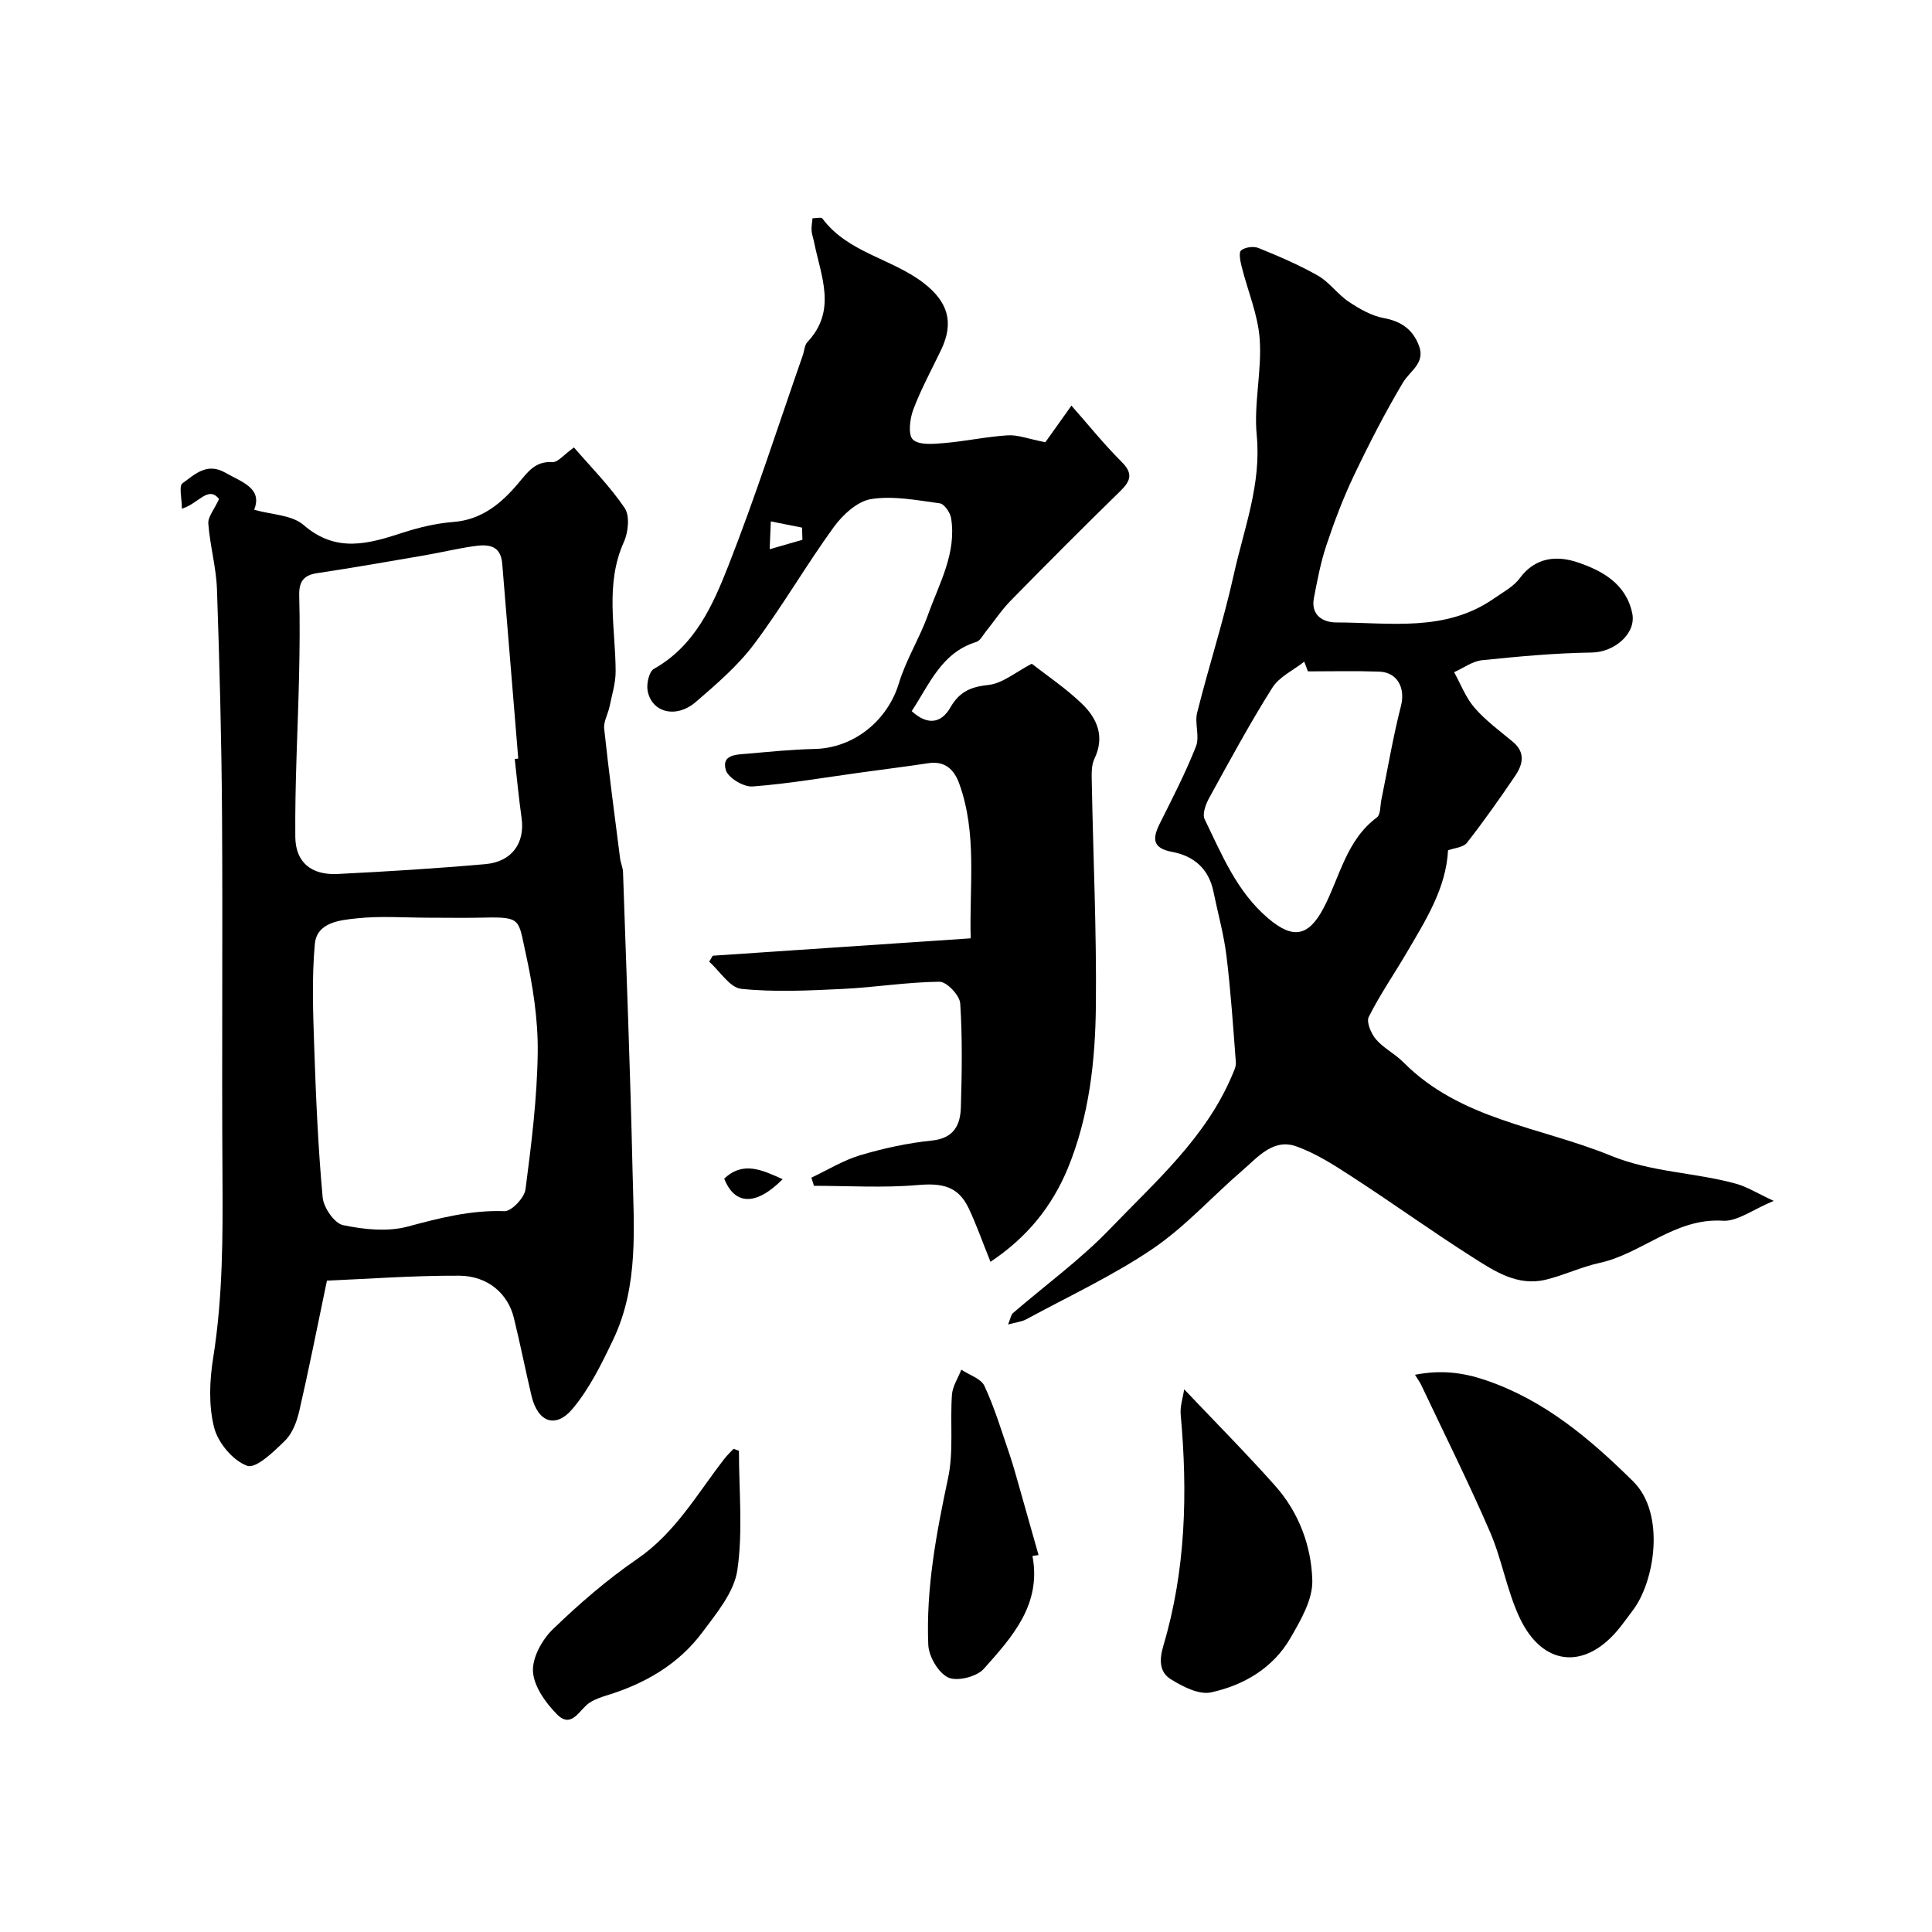
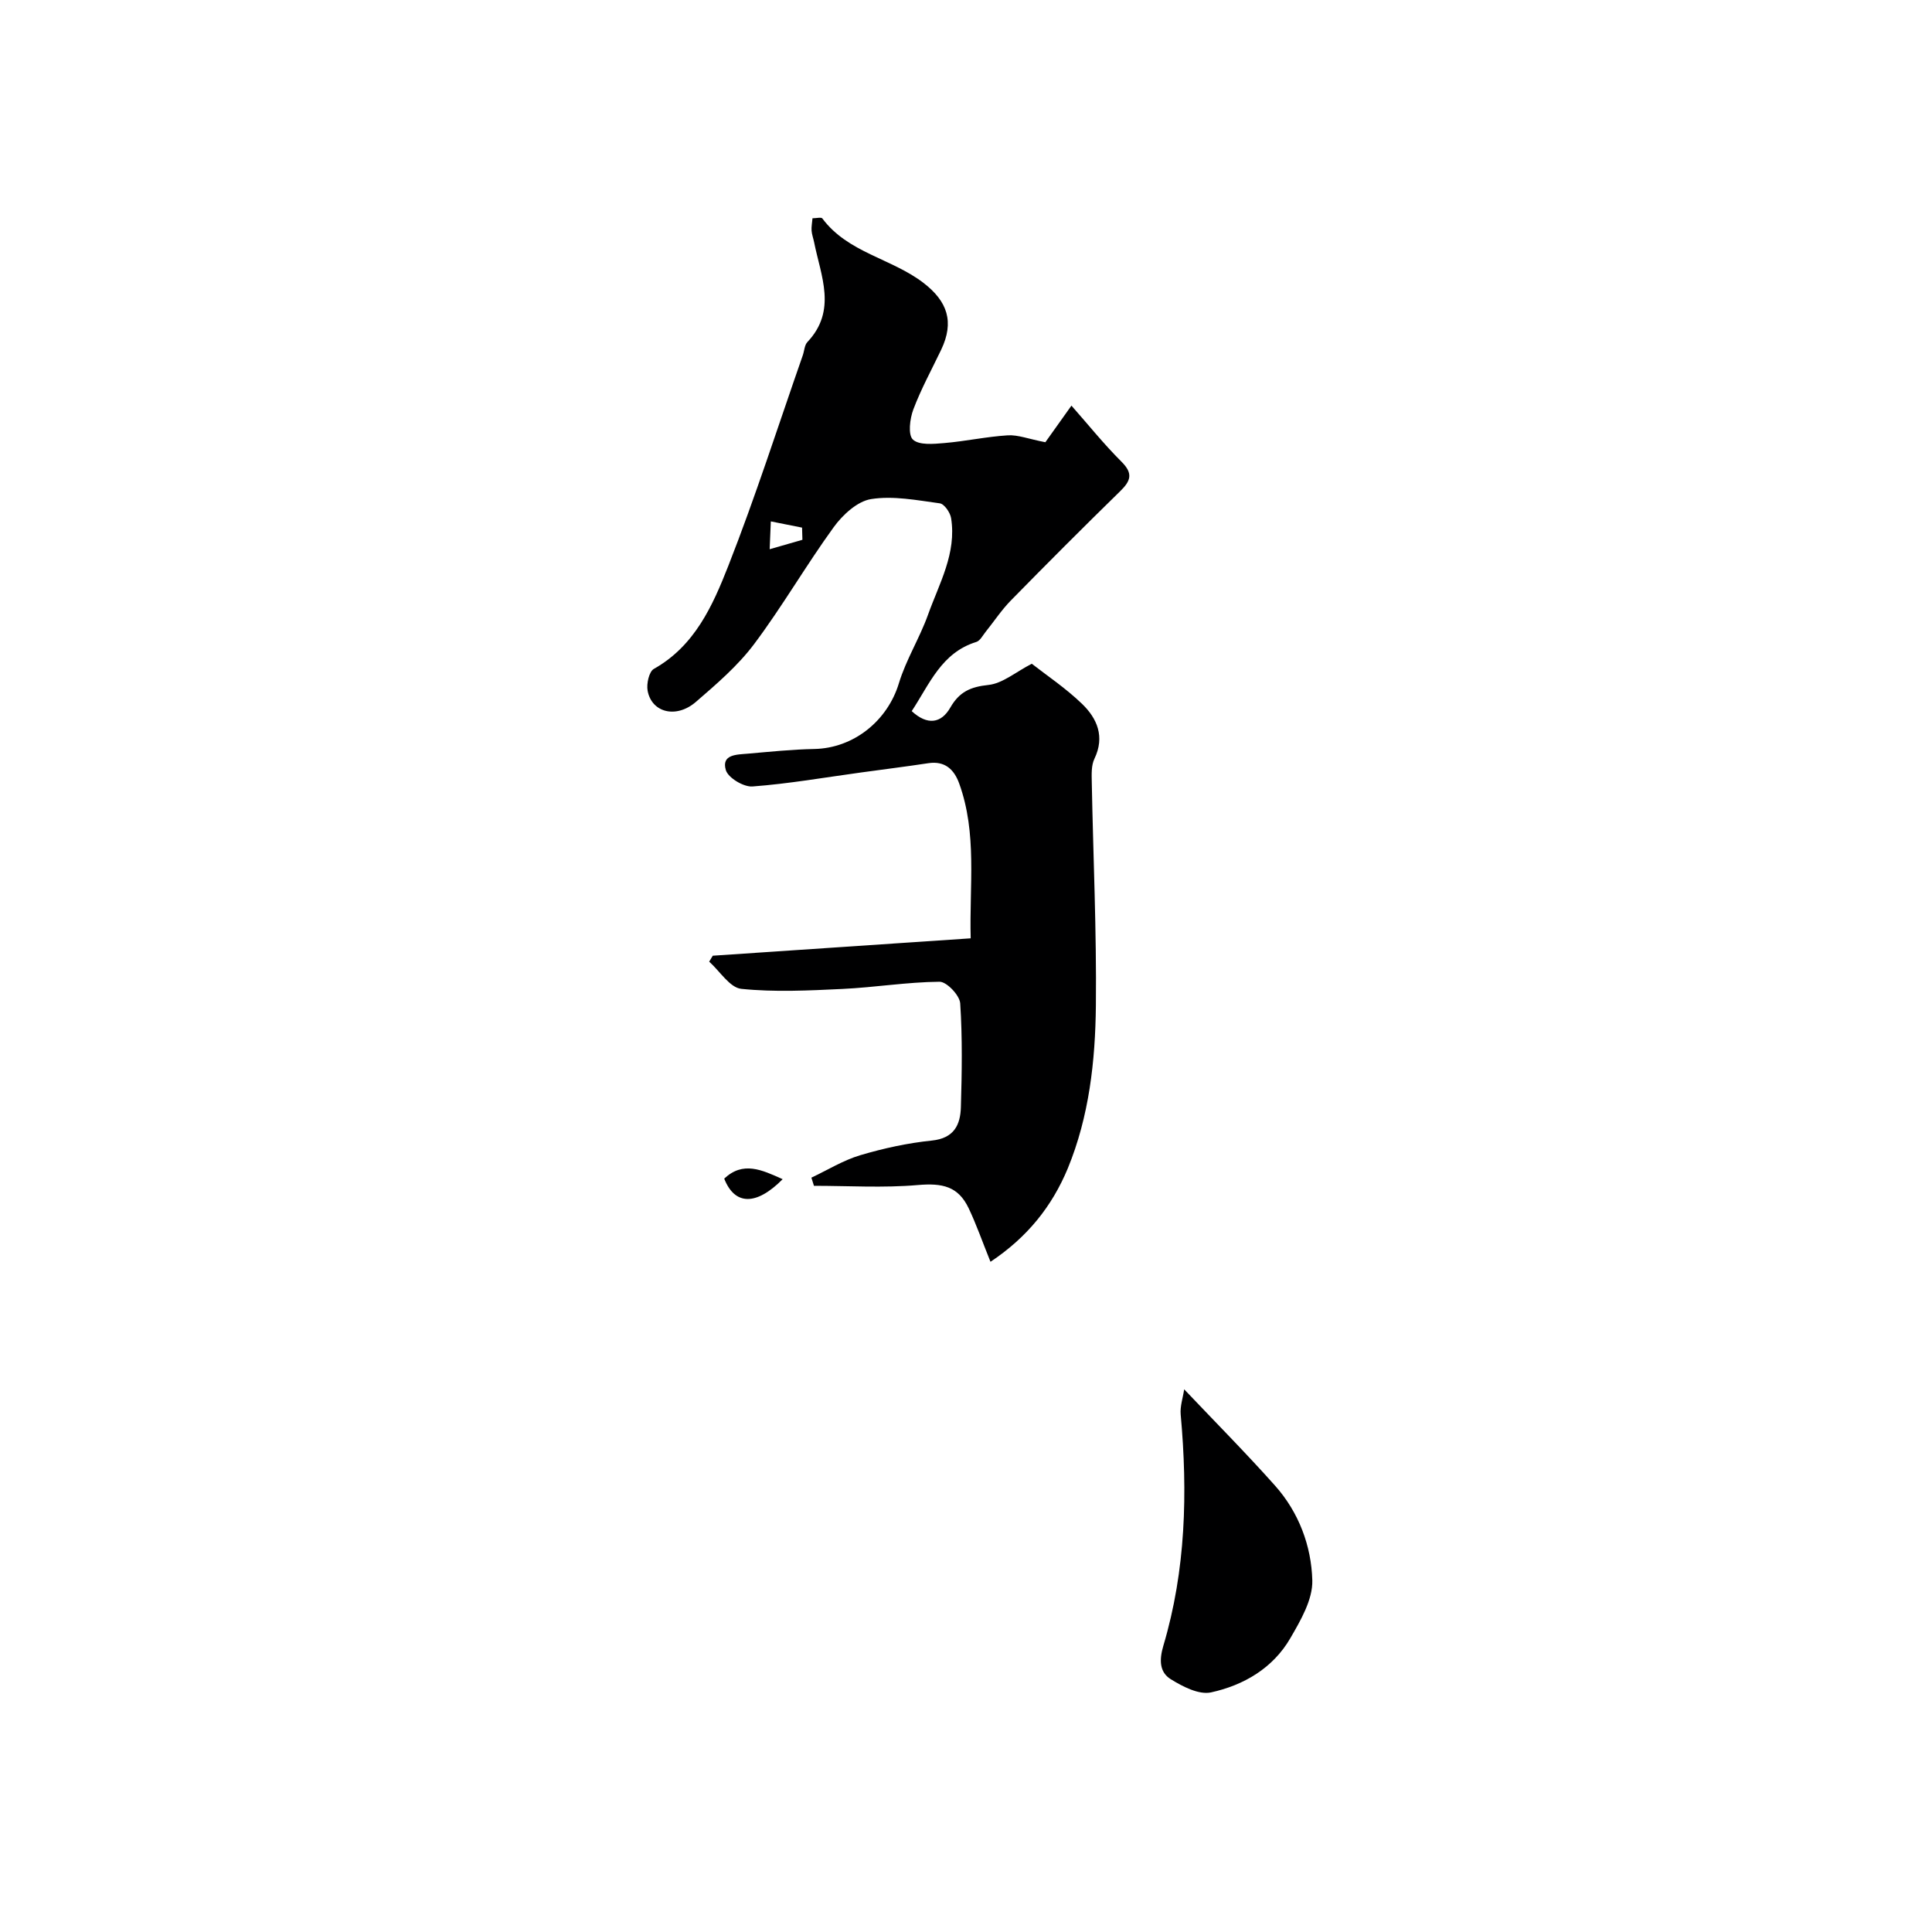
<svg xmlns="http://www.w3.org/2000/svg" enable-background="new 0 0 400 400" viewBox="0 0 400 400">
  <g fill="#000001">
-     <path d="m67.69 265.14c-2.12 10.15-3.79 18.6-5.73 27-.5 2.17-1.4 4.59-2.91 6.09-2.31 2.28-6.04 5.89-7.86 5.25-2.94-1.04-6.06-4.77-6.86-7.93-1.16-4.56-.95-9.73-.19-14.45 2-12.54 2-25.11 1.92-37.74-.16-24.83.07-49.67-.09-74.5-.1-15.62-.51-31.25-1.05-46.87-.16-4.54-1.45-9.03-1.79-13.58-.11-1.39 1.21-2.89 2.22-5.09-2.24-2.87-4.26.97-7.69 2 0-2.1-.67-4.69.12-5.26 2.49-1.79 5.01-4.37 8.82-2.22 3.55 2.01 7.79 3.24 6.02 7.7 3.59 1.03 7.81 1.05 10.23 3.15 6.76 5.87 13.44 3.91 20.56 1.59 3.37-1.09 6.92-1.94 10.44-2.21 5.97-.46 10.02-3.93 13.52-8.09 1.97-2.35 3.48-4.53 7.04-4.31 1.08.07 2.27-1.49 4.42-3.03 3.39 3.93 7.38 7.94 10.5 12.53 1.09 1.61.76 4.99-.15 7.01-3.98 8.82-1.73 17.88-1.72 26.86 0 2.42-.77 4.84-1.26 7.25-.32 1.55-1.27 3.12-1.11 4.59.96 8.95 2.15 17.88 3.29 26.82.12.97.58 1.91.61 2.87.7 20.58 1.51 41.16 1.97 61.74.26 11.82 1.32 23.87-4 35.03-2.37 4.97-4.87 10.08-8.35 14.26-3.58 4.3-7.29 2.85-8.58-2.65-1.26-5.36-2.33-10.76-3.64-16.1-1.22-4.99-5.36-8.68-11.28-8.73-9.55-.05-19.08.68-27.42 1.02zm38.88-108.01c.24-.02.49-.05.73-.07-1.11-13.45-2.21-26.91-3.32-40.36-.33-4.06-3.2-4.02-6.09-3.59-3.38.5-6.71 1.3-10.07 1.88-7.39 1.27-14.77 2.57-22.19 3.68-2.94.44-3.76 1.93-3.68 4.72.15 5.49.09 10.99-.03 16.49-.25 11.13-.88 22.26-.78 33.39.05 5.33 3.38 7.94 8.73 7.68 10.22-.51 20.43-1.14 30.62-2.04 5.51-.49 8.22-4.38 7.5-9.54-.57-4.07-.96-8.16-1.42-12.24zm-17.79 32.87c-5 0-10.03-.4-14.97.14-3.46.37-8.22.82-8.63 5.32-.64 7.1-.36 14.31-.12 21.46.35 10.34.8 20.68 1.74 30.97.19 2.12 2.43 5.38 4.22 5.76 4.34.91 9.24 1.42 13.43.29 6.62-1.78 13.04-3.43 19.99-3.18 1.46.05 4.14-2.78 4.36-4.53 1.23-9.41 2.41-18.89 2.53-28.37.08-6.88-1.03-13.89-2.52-20.63-1.51-6.82-.83-7.43-8.55-7.25-3.82.09-7.65.02-11.48.02z" />
-     <path d="m299.8 176.05c-.41 7.89-4.64 14.5-8.57 21.21-2.6 4.43-5.54 8.69-7.84 13.27-.54 1.07.48 3.47 1.49 4.65 1.57 1.84 3.92 2.98 5.64 4.72 11.88 11.99 28.4 13.4 42.96 19.36 8.53 3.49 17.42 3.46 25.95 5.82 2.28.63 4.37 1.96 7.8 3.55-4.33 1.78-7.53 4.3-10.55 4.11-9.89-.62-16.71 6.82-25.54 8.74-3.78.83-7.35 2.56-11.12 3.47-5.81 1.4-10.54-1.73-15.04-4.59-8.39-5.33-16.47-11.15-24.81-16.57-3.77-2.45-7.64-4.98-11.83-6.46-4.73-1.67-7.91 2.24-11.08 4.97-6.25 5.37-11.84 11.66-18.61 16.25-8.25 5.59-17.41 9.84-26.2 14.61-.91.49-2.03.59-3.74 1.06.53-1.29.61-2.01 1.01-2.36 6.71-5.79 13.96-11.05 20.07-17.41 9.38-9.76 19.81-18.84 25.28-31.76.37-.88.87-1.86.8-2.76-.56-7.35-1.05-14.7-1.94-22.01-.55-4.48-1.79-8.88-2.7-13.32-.96-4.7-4.03-7.38-8.53-8.22-4.14-.77-4.14-2.76-2.56-5.91 2.63-5.25 5.33-10.5 7.48-15.95.8-2.04-.32-4.77.24-6.98 2.4-9.56 5.45-18.96 7.58-28.57 2.1-9.5 5.74-18.69 4.75-28.88-.63-6.53 1.08-13.27.62-19.85-.35-5.08-2.49-10.02-3.74-15.05-.28-1.11-.64-2.92-.11-3.35.83-.67 2.58-.91 3.6-.49 4.2 1.71 8.4 3.49 12.32 5.73 2.37 1.36 4.07 3.86 6.37 5.4 2.21 1.47 4.71 2.91 7.27 3.38 3.67.67 6.05 2.44 7.28 5.77 1.32 3.56-1.88 5.14-3.35 7.6-3.72 6.26-7.06 12.76-10.19 19.34-2.21 4.65-4.04 9.51-5.67 14.4-1.17 3.51-1.86 7.2-2.56 10.85-.68 3.57 1.91 5.05 4.61 5.05 11.1.01 22.59 2.06 32.64-4.94 1.88-1.31 4.07-2.46 5.38-4.23 3.25-4.42 7.78-4.7 12.01-3.26 5.06 1.72 10 4.41 11.27 10.55.87 4.2-3.72 8.05-8.38 8.11-7.58.11-15.16.81-22.71 1.59-2 .21-3.87 1.62-5.79 2.48 1.38 2.49 2.41 5.28 4.24 7.38 2.3 2.65 5.21 4.78 7.93 7.04 2.66 2.22 2.05 4.71.47 7.04-3.2 4.72-6.49 9.39-10 13.88-.76.95-2.59 1.05-3.9 1.54zm-29.01-37.05c-.25-.67-.5-1.34-.76-2.01-2.25 1.78-5.18 3.12-6.62 5.41-4.67 7.41-8.84 15.13-13.06 22.8-.71 1.29-1.47 3.33-.94 4.41 3.57 7.34 6.64 14.99 13.16 20.53 5.09 4.32 8.31 3.82 11.45-2.12 3.38-6.41 4.68-14.05 11.05-18.78.78-.58.67-2.38.92-3.62 1.33-6.49 2.42-13.04 4.06-19.44.95-3.68-.67-7-4.53-7.13-4.9-.17-9.81-.05-14.73-.05z" />
    <path d="m205.07 261.24c-1.71-4.23-2.93-7.75-4.52-11.09-2.17-4.55-5.44-5.24-10.53-4.8-7.12.62-14.33.16-21.5.16-.18-.56-.35-1.13-.53-1.69 3.37-1.59 6.6-3.6 10.13-4.65 4.82-1.43 9.82-2.52 14.81-3.03 4.59-.47 5.91-3.24 6.01-6.93.21-7.16.33-14.35-.14-21.48-.11-1.66-2.8-4.49-4.28-4.47-6.7.06-13.39 1.17-20.1 1.49-6.98.33-14.03.69-20.94-.02-2.38-.24-4.44-3.66-6.65-5.63.25-.41.49-.82.74-1.23 17.54-1.18 35.09-2.36 53.4-3.6-.29-11.01 1.37-21.69-2.38-32.06-1.04-2.87-2.93-4.72-6.38-4.2-4.68.71-9.37 1.29-14.06 1.94-7.45 1.02-14.87 2.32-22.35 2.88-1.83.14-5.04-1.78-5.52-3.38-.98-3.3 2.3-3.21 4.53-3.41 4.59-.4 9.18-.88 13.78-.97 8.15-.16 15.15-5.83 17.51-13.59 1.48-4.89 4.3-9.36 6.03-14.19 2.32-6.49 5.96-12.75 4.78-20.04-.19-1.15-1.41-2.92-2.34-3.04-4.72-.64-9.63-1.61-14.22-.88-2.84.45-5.88 3.25-7.73 5.8-5.74 7.91-10.65 16.44-16.51 24.25-3.36 4.47-7.75 8.24-12.02 11.93-4.08 3.53-9.18 2.24-10.01-2.32-.26-1.42.3-3.94 1.29-4.5 8.48-4.76 12.18-13.1 15.41-21.31 5.64-14.35 10.34-29.06 15.43-43.62.32-.92.35-2.1.95-2.74 6.18-6.54 2.79-13.67 1.39-20.68-.16-.8-.46-1.58-.52-2.38s.11-1.62.19-2.57c.81 0 1.81-.27 2.04.04 5.27 7.09 14.28 8.26 20.87 13.29 5.06 3.86 6.48 8.12 3.73 13.89-1.96 4.1-4.16 8.11-5.76 12.35-.73 1.93-1.14 5.27-.09 6.25 1.29 1.2 4.28.91 6.5.72 4.39-.37 8.74-1.33 13.14-1.6 2.11-.13 4.28.75 7.78 1.43 1.25-1.75 3.14-4.41 5.4-7.58 3.42 3.87 6.69 7.95 10.37 11.62 2.47 2.46 1.89 3.98-.3 6.12-7.63 7.45-15.16 15-22.63 22.62-1.94 1.98-3.48 4.34-5.23 6.51-.59.74-1.13 1.82-1.91 2.06-7.22 2.23-9.66 8.7-13.37 14.32 3.25 3 6.12 2.54 7.99-.73 1.88-3.28 4.2-4.3 7.9-4.69 2.92-.31 5.62-2.66 8.97-4.39 3.05 2.39 7.02 5.04 10.4 8.3 3.13 3.02 4.77 6.79 2.57 11.37-.67 1.39-.58 3.22-.55 4.84.29 15.44 1.01 30.87.85 46.3-.12 11.44-1.38 22.87-5.81 33.66-3.28 7.89-8.39 14.28-16.01 19.35zm-38.94-149.48c-.02-.84-.05-1.68-.07-2.52-2.16-.43-4.31-.86-6.47-1.29-.08 1.92-.16 3.84-.24 5.76 2.27-.66 4.53-1.3 6.78-1.95z" />
-     <path d="m292.96 284.63c5.36-1.03 9.85-.51 14.69 1.14 12.19 4.16 21.58 12.16 30.47 20.93 6.8 6.71 4.45 20.87-.11 26.77-1.1 1.42-2.11 2.92-3.28 4.27-6.93 8.02-15.44 7.07-20.08-2.75-2.68-5.67-3.68-12.1-6.18-17.87-4.43-10.24-9.43-20.23-14.2-30.33-.26-.55-.63-1.04-1.31-2.16z" />
    <path d="m245.17 287.64c6.5 6.85 12.83 13.23 18.81 19.94 4.92 5.52 7.53 12.48 7.72 19.63.1 3.97-2.41 8.27-4.55 11.96-3.6 6.21-9.65 9.74-16.41 11.22-2.5.55-5.88-1.2-8.35-2.73-2.33-1.45-2.41-3.96-1.53-6.93 4.66-15.66 5.05-31.69 3.59-47.86-.16-1.69.46-3.45.72-5.23z" />
-     <path d="m152.99 300.37c0 8.25.85 16.63-.33 24.71-.67 4.57-4.3 8.92-7.25 12.88-4.96 6.64-11.9 10.64-19.78 13.05-1.23.38-2.5.82-3.57 1.52-2.12 1.38-3.67 5.53-6.77 2.38-2.33-2.37-4.75-5.75-4.94-8.82-.18-2.87 1.87-6.6 4.09-8.75 5.44-5.26 11.25-10.29 17.48-14.57 7.94-5.44 12.45-13.54 18.1-20.8.56-.72 1.23-1.34 1.85-2.01.37.13.74.27 1.12.41z" />
-     <path d="m213.76 322.14c1.91 10.1-4.24 16.82-10.08 23.38-1.46 1.64-5.52 2.65-7.36 1.79-2.05-.96-4.03-4.36-4.13-6.78-.48-11.66 1.66-23.06 4.09-34.46 1.19-5.57.4-11.54.81-17.3.13-1.77 1.27-3.46 1.94-5.19 1.65 1.1 4.08 1.83 4.79 3.37 2.1 4.52 3.55 9.35 5.17 14.09.84 2.45 1.5 4.97 2.22 7.46 1.28 4.48 2.54 8.97 3.81 13.46-.42.05-.84.11-1.26.18z" />
    <path d="m162.04 244.14c-5.48 5.53-9.92 5.43-12.1-.12 3.9-3.66 7.75-1.84 12.1.12z" />
  </g>
</svg>